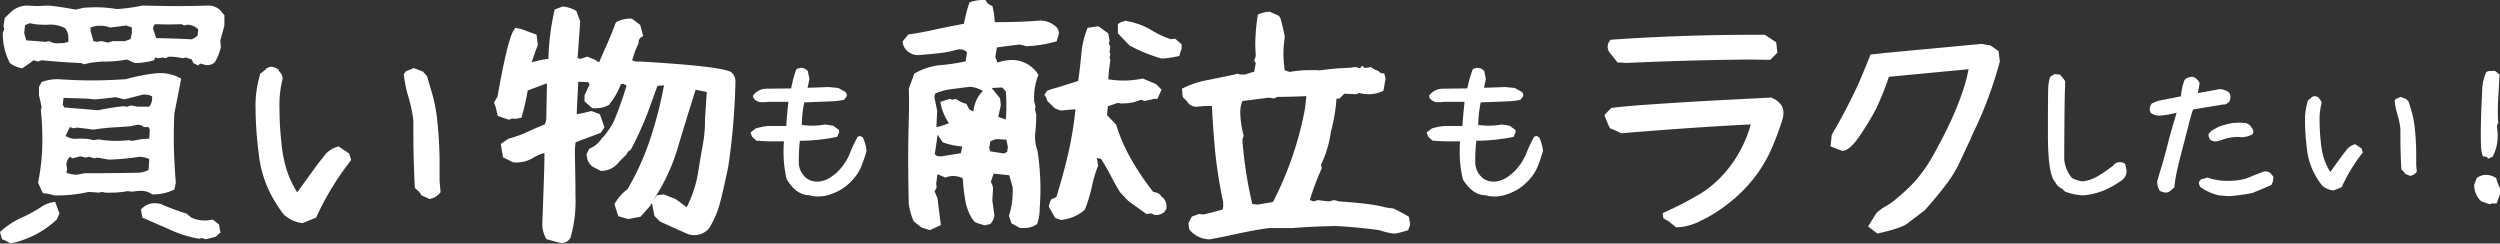
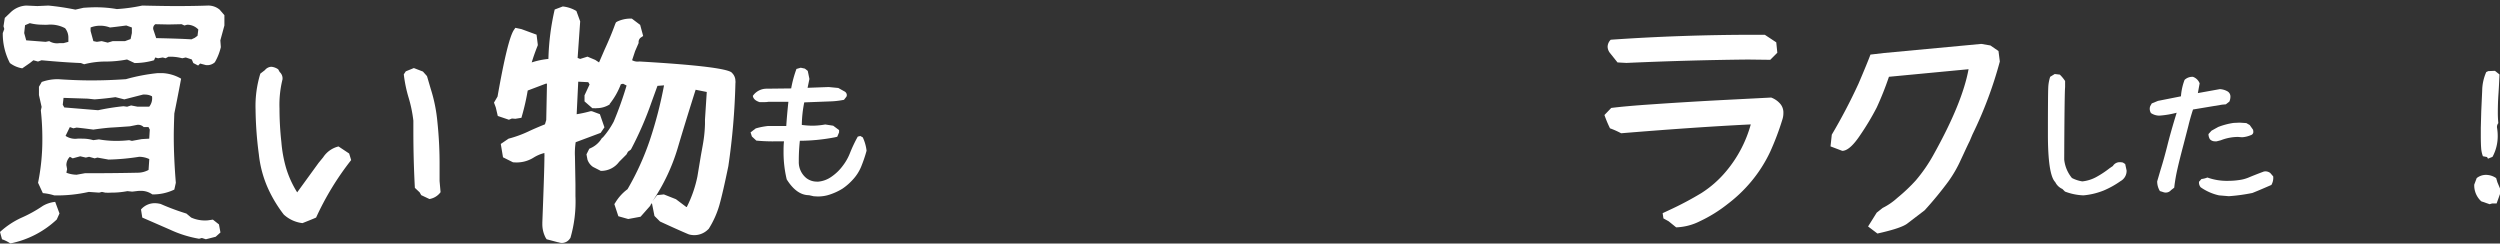
<svg xmlns="http://www.w3.org/2000/svg" viewBox="0 0 449.3 43.77">
  <rect x="0" y="0" width="449.3" height="43.77" fill="#333333" stroke="none" />
  <g id="レイヤー_2" data-name="レイヤー 2">
    <g id="文字">
      <path d="M.36,43,0,41.69a14.81,14.81,0,0,1,3.81-2.54A23.94,23.94,0,0,0,7.7,37a5.47,5.47,0,0,1,2.22-.72l.77,2.08-.49,1.09a17.08,17.08,0,0,1-8.34,4.3A6.49,6.49,0,0,0,.36,43ZM4,12.28a5,5,0,0,1-2.22-.95A11.31,11.31,0,0,1,.5,5.94l.27-.73-.14-.5L.86,3.22,2,2.13A4.36,4.36,0,0,1,4.71,1l2,.09L8.7,1a46.52,46.52,0,0,1,4.85.73L15,1.4c.91-.06,1.6-.09,2.09-.09A22,22,0,0,1,21,1.63,30.25,30.25,0,0,0,25.56,1c2.65.06,4.62.09,5.89.09s3.29,0,5.89-.09a3.19,3.19,0,0,1,2.13.73l.86,1V4.58L39.6,7.25l.09,1.22a9.79,9.79,0,0,1-1.08,2.72,2,2,0,0,1-1.64.5l-1-.27-.36.36-.87-.45-.27-.64-1.08-.36-.64.14a8.24,8.24,0,0,0-2.49-.27l-.5.27-.5-.14-.86.14-.5-.14-.22.5a12.58,12.58,0,0,1-3.49.5l-1.36-.64a20.39,20.39,0,0,1-3.85.37,15.3,15.3,0,0,0-3.86.49l-.58-.22q-3.13-.13-7.07-.5l-.64.23L6,10.83l-.63.5Zm8.29-4.76V6.8a2.69,2.69,0,0,0-.59-1.73,5.57,5.57,0,0,0-3.08-.63,6.7,6.7,0,0,1-.91,0,9.23,9.23,0,0,1-2.35-.28l-.86.37L4.35,5.94l.36,1.31,3.49.27.64-.13a2.7,2.7,0,0,0,1.85.36h.73ZM7.7,34.71l-.86-1.86a38.77,38.77,0,0,0,.77-8,46.35,46.35,0,0,0-.27-5l.14-.63L7,17.08V15.59l.5-.86a8.49,8.49,0,0,1,2.94-.5q3.4.23,6.12.22c1.84,0,3.87-.07,6.07-.22a33.36,33.36,0,0,1,5.71-1.09h.86a7.4,7.4,0,0,1,3.35,1q-.41,2.22-1,5.16l-.22,1.09c-.07,1.81-.1,3.19-.1,4.12,0,2.6.13,5.38.37,8.34l-.27,1.22a8.84,8.84,0,0,1-3.95.87,3.49,3.49,0,0,0-2.08-.64,4.91,4.91,0,0,0-.77.05l-.77.09-.86-.09a15,15,0,0,1-2.9.27,9.31,9.31,0,0,1-1.09,0l-.59-.13-.5.13-1.86-.13a26.13,26.13,0,0,1-6.2.63A9.45,9.45,0,0,0,7.7,34.71Zm17-15.54h2.12a2.42,2.42,0,0,0,.5-1.86A2.58,2.58,0,0,0,26.15,17a1.66,1.66,0,0,0-.46,0l-3.35.86-1.59-.4c-1.24.18-2.49.31-3.76.4l-1.22-.13-4.35-.14-.14,1.23.27.49,6.08.5a42.48,42.48,0,0,1,4.57-.72l.64.09.72-.23Zm2.12,5.75.1-1.63-.23-.45h-.86a1.44,1.44,0,0,0-1.13-.41l-1.36.27c-1.67.12-2.81.2-3.45.23-.81.06-1.86.18-3.12.36q-2-.27-3-.36l-.58.13-.64-.22-.77,1.58a3.12,3.12,0,0,0,2.13.5,6,6,0,0,1,.86,0,7,7,0,0,1,2,.27l1-.14a18.12,18.12,0,0,0,3.13.27,19.63,19.63,0,0,0,2.31-.13l.5.13L25.47,25ZM15.27,31.13c2.11,0,5.26,0,9.43-.09a4.11,4.11,0,0,0,2-.5l.13-1.95A4.28,4.28,0,0,0,25,28.18a40.65,40.65,0,0,1-5.49.5l-2-.36-.5.14-1-.28-.59.14-1-.23-1.36.37-.5-.28a2.08,2.08,0,0,0-.63,1.5l.13.72-.13.64a5.19,5.19,0,0,0,1.85.36Zm7.2-23.74,1-.37.23-1.08v-1l-1-.36q-2,.27-2.94.36A4.92,4.92,0,0,0,18,4.62a4.69,4.69,0,0,0-1.72.32v.63l.5,1.82.63.13.86-.13,1.09.27.9-.27ZM37,43l-.72-.23-.5.14a20.57,20.57,0,0,1-5.21-1.63l-5-2.18-.23-1.45a3.24,3.24,0,0,1,2.54-1.13,4.32,4.32,0,0,1,1,.14,42.78,42.78,0,0,0,4.62,1.72l.86.72a6.06,6.06,0,0,0,3,.5l.9-.13,1.09.86.27,1.45-.86.77ZM35,6.8l.5-.37.14-1.13a2.77,2.77,0,0,0-2-.86l-.5.14-.5-.23-2.35.05-2.36-.05a.86.86,0,0,0-.36,1l.5,1.5q4.22.09,6.34.22Z" fill="#fff" />
      <path d="M51,38.56a23.84,23.84,0,0,1-2.69-4.39,20.07,20.07,0,0,1-1.79-6.44,65.4,65.4,0,0,1-.59-8.06,19.71,19.71,0,0,1,.86-6.44l.82-.63A1.57,1.57,0,0,1,48.78,12a2.59,2.59,0,0,1,1.22.46l.27.49a1.52,1.52,0,0,1,.5,1.32,19,19,0,0,0-.54,5.21,55.29,55.29,0,0,0,.34,6.07,23.46,23.46,0,0,0,.84,4.62,18,18,0,0,0,2,4.4l3.85-5.3.82-1a4.58,4.58,0,0,1,2.76-1.95l1.91,1.27.36,1.18a50.88,50.88,0,0,0-6.3,10.33c-.54.24-1.36.57-2.45,1A6,6,0,0,1,51,38.56ZM75.7,35.07l-.28-.5-.86-.81q-.27-5-.27-10.06v-2a23.8,23.8,0,0,0-.86-4.17,23.8,23.8,0,0,1-.86-4.17l.36-.54,1.45-.59,1.63.63.73.82L77.42,16a27.69,27.69,0,0,1,1.18,5.82,71.42,71.42,0,0,1,.4,7.86c0,1.27,0,2.22,0,2.86l.18,2a3.13,3.13,0,0,1-2,1.23Z" fill="#fff" />
      <path d="M100.41,43.55h-.09L98.24,43l-.18-.28a5.2,5.2,0,0,1-.59-2.49l0-.27q.38-9.87.37-11.65a4,4,0,0,0,0-.61c0-.1,0-.17,0-.2a6.64,6.64,0,0,0-2,.86,5.76,5.76,0,0,1-3.44.82h-.18l-1.82-.91L90,25.87l1.4-.95A20.46,20.46,0,0,0,95,23.61c.63-.3,1.61-.73,2.94-1.27l.23-.77.13-6.48L98.19,15l-3.35,1.27a40,40,0,0,1-1,4.44l-.13.46-1.09.18L92,21.3l-.54.22-2-.68-.36-1.54-.32-.86.64-1.09q1.77-10.1,2.9-11.91L92.62,5l1.09.23,2.72,1L96.65,8l0,.14c-.46,1.15-.82,2.18-1.09,3.08h0a13.9,13.9,0,0,1,3-.63,44,44,0,0,1,1.13-8.88l1.45-.55a5.91,5.91,0,0,1,2.45.82l.68,1.86-.46,6.57.46.18,1.31-.41,1.4.59.68.45,1-2.31c.75-1.63,1.39-3.16,1.9-4.58l.14-.31.22-.14a5.63,5.63,0,0,1,2.36-.54h.27l1.5,1.13.54,2-.41.27a1,1,0,0,0-.41.86v.14l-.63,1.45-.54,1.63a2.07,2.07,0,0,0,1.31.23q14.91.86,16.54,1.94l.09.1a2,2,0,0,1,.63,1.45,1.36,1.36,0,0,1,0,.4,122.56,122.56,0,0,1-1.27,14.91c-.64,3.11-1.17,5.43-1.61,7a16.65,16.65,0,0,1-1.92,4.28l-.1.09a3.51,3.51,0,0,1-3.44.91l-.14-.05c-1.14-.48-2.84-1.24-5.07-2.27l-1-1-.46-2.31-.27.36,0,.09-1.77,2-2.22.41-1.77-.5-.72-2.18.18-.27A8.43,8.43,0,0,1,112.78,34a48,48,0,0,0,4-8.79,74.8,74.8,0,0,0,2.56-9.87l-1.18.09-1.09,3a60.71,60.71,0,0,1-3.62,8.33l-.09.14-.5.36-.27.5-1.32,1.32a4,4,0,0,1-3.17,1.63h-.13L106.58,30a2.6,2.6,0,0,1-1-1.31l-.18-.95.5-1,.18-.09a4.45,4.45,0,0,0,2.13-1.9l.09,0a14.73,14.73,0,0,0,2-2.9,63.28,63.28,0,0,0,2.31-6.48l-.63-.32h0l-.4.09a13.14,13.14,0,0,1-2,3.53l0,.09a4.38,4.38,0,0,1-2.31.68,2.46,2.46,0,0,1-.54,0h-.28l-1.4-1.22V17.13l.91-1.95-.23-.41-1.81-.09-.28,5.85a22.31,22.31,0,0,0,2.5-.55l.22,0,1.45.54.82,2.36-.68,1-4.49,1.68a12.89,12.89,0,0,0-.13,2.54l.09,5,0,2.13a23.51,23.51,0,0,1-.9,7.52l-.14.19a1.72,1.72,0,0,1-1.45.72A1.47,1.47,0,0,1,100.41,43.55Zm22.93-6.35.09,0a21.66,21.66,0,0,0,1.91-5.49l.63-3.8c.18-1,.3-1.63.36-2a24.4,24.4,0,0,0,.37-3.58l0-.86.32-4.94-2-.4Q123.16,22,121.8,26.6a34.64,34.64,0,0,1-4.53,9.56l.82-1.09,1.22-.13,2.17.86Z" fill="#fff" />
      <path d="M146.23,35.27l-.84-.19q-2.22,0-4-2.84a20.74,20.74,0,0,1-.57-4.9c0-.63,0-1.28.08-1.94h-1.28a32.37,32.37,0,0,1-3.69-.13l-.8-.74-.24-.74.93-.71a12.7,12.7,0,0,1,2.24-.44h3.25c.06-1,.18-2.45.38-4.35h-3.55a4.09,4.09,0,0,1-.85.06,7.82,7.82,0,0,1-.79,0c-.73-.24-1.13-.61-1.2-1.12a3,3,0,0,1,2.48-1.29l4.41-.05a20.55,20.55,0,0,1,.95-3.5l.77-.22.74.16.52.41.3,1.45-.33,1.59,3.8-.14,1.72.17,1.07.6a.77.77,0,0,1,.46.66.66.66,0,0,1-.08.32l-.43.55a15.19,15.19,0,0,1-2.14.27l-5,.19a22,22,0,0,0-.44,4.05,14.87,14.87,0,0,0,1.86.14,13,13,0,0,0,2.35-.22l1.43.22,1.06.79v.41l-.33.79-.49.11a33.86,33.86,0,0,1-6.23.61,33,33,0,0,0-.19,3.71,3.69,3.69,0,0,0,1.36,3,3.08,3.08,0,0,0,1.81.63,1.87,1.87,0,0,0,.38,0,4.83,4.83,0,0,0,2.35-.9,8.41,8.41,0,0,0,2-1.94,9.25,9.25,0,0,0,1.3-2.3,25.16,25.16,0,0,1,1.4-2.95l.46-.11.44.25a7.71,7.71,0,0,1,.68,2.4,25,25,0,0,1-1,2.93,7.76,7.76,0,0,1-1.45,2.24,10.18,10.18,0,0,1-1.87,1.64,10.52,10.52,0,0,1-2.1,1,6.65,6.65,0,0,1-2.4.41Z" fill="#fff" />
-       <path d="M167.12,41.36l-1.5-.47-1.41-1.12a11.53,11.53,0,0,1-.89-3.19c-.06-3.25-.1-5.69-.1-7.31s0-4.08.1-7.27c0-.69.05-1.7.05-3.05s0-2.34-.05-3l1-2.72a11.62,11.62,0,0,1,4.41-1.5,36.86,36.86,0,0,0,4.82-.7l.24-1.64a1.76,1.76,0,0,0-1.27-.52,2.17,2.17,0,0,0-.51.05,18.51,18.51,0,0,1-3,.61c-1.06.13-2.41.25-4,.38a2.9,2.9,0,0,1-2.3-1.13,2.18,2.18,0,0,1-.47-1.36l1-1.22q2.34-.33,5-.93,1.65-.37,5-1a25.76,25.76,0,0,1,1-3.84A7.24,7.24,0,0,1,177.1,0l.42.65.85.47.28,1.36.14,1.5c2.72,0,5.4-.06,8.06-.28a4.15,4.15,0,0,1,2.81,1,1.52,1.52,0,0,1,.61,1.5l-.37,1.22a22.34,22.34,0,0,1-5.44.89L183.33,8c-.9.09-2.29.27-4.17.52l-.28,1.73.38,1a8.58,8.58,0,0,1,2.57-.47,5.58,5.58,0,0,1,4.79,2.67,11,11,0,0,0-.75,4.83l.23.84-.09.52.23,1a35.46,35.46,0,0,1-.23,3.7,8.18,8.18,0,0,0,.46,2.82,45.62,45.62,0,0,1,.52,6.75c0,1.15-.05,2.32-.14,3.51a8.25,8.25,0,0,1-.47,2.86,4,4,0,0,1-2.3.7h-.75l-1.54-.84-.47-1.36A13.27,13.27,0,0,0,182,34.7a8.12,8.12,0,0,0,0-1l-.61-2.2-2.81-.29-.52,1.5a2.24,2.24,0,0,1,.38,1.6l-.1,1.73.38,2.72a2.69,2.69,0,0,1-.75,1.5l-1,.24-1.27-.38-.52-.23-.51-.66a9.15,9.15,0,0,1-1.15-3,35.35,35.35,0,0,1-.49-4.18,3.77,3.77,0,0,0-1.69-.42,4,4,0,0,0-1.45.28l-1.41-.61-.23,1.74.09.61-.37.75.51,1.22.61,4.83Zm1.64-18.61a17.52,17.52,0,0,0,1.78-.61A9.44,9.44,0,0,1,169,18.3l1.69-.52.47.14.65-.14a5.53,5.53,0,0,0,1.88.89l.51,1,.75.37a6,6,0,0,1,1.27-3.23l.42-.47a5.58,5.58,0,0,0-2.3-.75l-3.28.42a10.92,10.92,0,0,0-3,.8l-.14.65.51,2.44-.14,2.95Zm3.93,4.78.24-1.22a11.68,11.68,0,0,1-3.52-.75l-.89-1.36L168,27.67a.89.89,0,0,0,.79.42,2.05,2.05,0,0,0,.47,0ZM181,27.3l.14-.85-.28-1.36L179,25l-1,.38-.23,1.22.23.61,2.44.37Zm-.24-5.82a22.48,22.48,0,0,0,.1-2.53,22.6,22.6,0,0,0-.1-2.53l-.65-.7-1.88.09,1.5,1.88.14,1.22L179.4,21Zm8.86,17.68-1.12-2a3.21,3.21,0,0,1,.47-1.36l.89-.38c.9-3,1.64-5.7,2.2-8.2a62.48,62.48,0,0,0,1.22-7.59l-2.67.23-1-.37-1.4-1.36a2.67,2.67,0,0,0-.52-1.08l.52-.75.65-.24,1.74-.51,3.18-1c.22-1.59.41-3.25.57-5A16,16,0,0,1,195.47,5l1.93-.28L199.18,6l.23,1.36-.14.47.28.61-.14.89.14.47-.14.51.14.47-.28,2.11-.09,1.36a17.88,17.88,0,0,0,2.72.23,16.87,16.87,0,0,0,3.47-.37l2.39,1,1,1L208,17.78h-.66l-1.64.38-.61-.24L204,18.3a8,8,0,0,1-2,.28,3.48,3.48,0,0,1-.65,0l-.47-.09-1.78.61-.14,1.59,1.64,1.73a30.13,30.13,0,0,0,2.65,6.12,47.46,47.46,0,0,0,4.05,6,1.56,1.56,0,0,1,1.41.75,2.14,2.14,0,0,1,.93,1.78l0,.42-.38.61a2.29,2.29,0,0,1-1.78.52l-.61-.28-.8.14-3.28-2.35-1.5-1.59c-.56-.91-1.12-1.92-1.68-3s-1.18-2.12-1.74-3l-.75-.14.24,1.36a23.58,23.58,0,0,0-1.18,4,27.18,27.18,0,0,1-1.21,3.94,7.63,7.63,0,0,1-4.32,1.83ZM203,8.17,200.91,6V4.33l.52-.33.89-.28.51.14a12.41,12.41,0,0,1,4,1.5,16.62,16.62,0,0,0,3.61,1.69l.75-.1,1.17,1v.75l-.42,1.36a19.8,19.8,0,0,1-3.14.47A28.26,28.26,0,0,1,203,8.17Z" fill="#fff" />
-       <path d="M213.73,41.22l-.14-1.13.61-1.17,1.31-.47.75.1c.88-.19,2-.49,3.47-.89l.1-.47V36.3a83,83,0,0,1-1.5-9.66q-.37-4.22-.52-7.59h-1.26l-1.55.14a2,2,0,0,1-1.69-1l-.75-.75-.14-1.5a16.3,16.3,0,0,1,4.36-1.5l4.59-.94,1-.24.6.14h.8a16.89,16.89,0,0,1,1.64-.51l.28-1.55-.28-.47.28-.79q-.09-1.41-.09-2.16a34.54,34.54,0,0,1,.47-5.3,5.22,5.22,0,0,1,2.15-.51l1.65.75.28.51c.37,1.38.62,2.47.75,3.28a21,21,0,0,0-.24,3,20.7,20.7,0,0,0,.24,3l.89.28a20.44,20.44,0,0,1,3.75-.33c.72,0,1.26,0,1.64.05a48.09,48.09,0,0,1,5.48-.47l.89-.14.89.23.38-.47.37.38h.52l.66-.14.51.37.89.38a.93.93,0,0,0,1,.37l.24,1-.38,2.16a5.92,5.92,0,0,1-2.62.61,5.78,5.78,0,0,1-1.74-.23l-.51.23-2.16-.09-.89.89h-.52a30.74,30.74,0,0,1-1,5.95,19.49,19.49,0,0,1-1.78,5.91l.14.65a45.56,45.56,0,0,0-2.15,5.72l.75.24.65-.24,2,.24,1-.24.89.24q2.72.18,4.71.42a28.4,28.4,0,0,1,3.82.7l1.17.14a29,29,0,0,1,2.82,1.5l.23,1.41-.37,1a22.31,22.31,0,0,1-2.3.61,9.39,9.39,0,0,1-2.81-.61q-4.19-.57-7.93-.75c-3,.06-5.62.19-7.78.37h-4.22c-1.62.22-3.39.54-5.29.94-2.13.47-3.89.83-5.3,1.08A4.75,4.75,0,0,1,213.73,41.22Zm15.05-4.92a60.73,60.73,0,0,0,5.77-16.88l.23-2.15c-1.72.09-3.47.14-5.25.14l-.52.28-1-.14-4.73.61a5.51,5.51,0,0,0-.38,2.15,18.17,18.17,0,0,0,.61,4.08l-.23.75a75.62,75.62,0,0,0,1.78,11.53l1,.1Z" fill="#fff" />
-       <path d="M267.75,35.27l-.84-.19q-2.22,0-4-2.84a20.74,20.74,0,0,1-.57-4.9c0-.63,0-1.28.08-1.94h-1.28a32.37,32.37,0,0,1-3.69-.13l-.8-.74-.24-.74.93-.71a12.7,12.7,0,0,1,2.24-.44h3.25c.06-1,.18-2.45.38-4.35h-3.55a4.09,4.09,0,0,1-.85.06,7.82,7.82,0,0,1-.79,0c-.73-.24-1.13-.61-1.2-1.12a3,3,0,0,1,2.48-1.29l4.41-.05a20.55,20.55,0,0,1,1-3.5l.77-.22.74.16.52.41.3,1.45-.33,1.59,3.8-.14,1.72.17,1.07.6a.77.77,0,0,1,.46.66.66.66,0,0,1-.08.32l-.43.55a15.19,15.19,0,0,1-2.14.27l-5,.19a22,22,0,0,0-.44,4.05,14.87,14.87,0,0,0,1.86.14,13,13,0,0,0,2.35-.22l1.43.22,1.06.79v.41l-.33.79-.49.11a33.86,33.86,0,0,1-6.23.61,33,33,0,0,0-.19,3.71,3.69,3.69,0,0,0,1.36,3,3.08,3.08,0,0,0,1.81.63,1.87,1.87,0,0,0,.38,0,4.83,4.83,0,0,0,2.35-.9,8.41,8.41,0,0,0,2-1.94,9.25,9.25,0,0,0,1.3-2.3,25.16,25.16,0,0,1,1.4-2.95l.46-.11.44.25a7.71,7.71,0,0,1,.68,2.4,25,25,0,0,1-1,2.93,7.76,7.76,0,0,1-1.45,2.24,10.18,10.18,0,0,1-1.87,1.64,10.52,10.52,0,0,1-2.1,1,6.65,6.65,0,0,1-2.4.41Z" fill="#fff" />
      <path d="M299.89,39.77l-.94-.52-.14-.94.56-.26.75-.35a58.44,58.44,0,0,0,5.65-3,19.21,19.21,0,0,0,4.52-4,22.34,22.34,0,0,0,4.36-8.34q-9.7.47-23.3,1.59a15.17,15.17,0,0,0-2-.89,20.6,20.6,0,0,1-1-2.39l1.22-1.27q2.49-.32,7.32-.65,6.09-.42,12.3-.75l9.12-.47a3.92,3.92,0,0,1,1.52,1,2.39,2.39,0,0,1,.68,1.76,3.71,3.71,0,0,1-.19,1.22,48.51,48.51,0,0,1-2.18,5.76,24.81,24.81,0,0,1-3.44,5.39,25.7,25.7,0,0,1-4.2,4,25.32,25.32,0,0,1-5,3.1,10.18,10.18,0,0,1-4.26,1.1ZM290.7,11.22l-1.31-1.64a1.92,1.92,0,0,1-.47-1.17,1.84,1.84,0,0,1,.56-1.27q12.66-.88,25.69-.89h2l2.06,1.36.19,1.87-1.27,1.27-4-.05q-10.69.11-21.85.61Z" fill="#fff" />
      <path d="M335.73,40.7l1.55-2.48,1.07-.85A11.46,11.46,0,0,0,341,35.55a30.53,30.53,0,0,0,3.28-3.1,27.49,27.49,0,0,0,3.23-4.68q5.16-9.24,6.28-15.33L339.48,13.8a55.25,55.25,0,0,1-2.2,5.53,46,46,0,0,1-2.91,4.87q-1.92,2.91-3.28,2.91l-2.11-.8.23-2.11A100.58,100.58,0,0,0,334,15.06c1.1-2.56,1.81-4.31,2.16-5.25l2.39-.28,17.53-1.64,1.64.28,1.45,1,.24,1.88a72.46,72.46,0,0,1-4.92,13.12L354,25.33c-.5,1-1,2.12-1.59,3.37a22.4,22.4,0,0,1-2.27,3.94,64.54,64.54,0,0,1-4.25,5.16l-3,2.29c-.68.6-2.51,1.22-5.48,1.88Z" fill="#fff" />
      <path d="M371.12,34.43l-.47-.47a2.6,2.6,0,0,1-1.28-1.23c-.88-.87-1.32-3.74-1.32-8.59q0-6.91.06-8.34a7.11,7.11,0,0,1,.35-2l.82-.5.91.11a6.84,6.84,0,0,1,.95,1.15v1.1q-.11,1.08-.16,13a6.17,6.17,0,0,0,1.39,3.33,6.07,6.07,0,0,0,1.86.61,6.73,6.73,0,0,0,2.56-.81,17.55,17.55,0,0,0,2.34-1.55l.6-.41a1.42,1.42,0,0,1,1.31-.68,3,3,0,0,1,.49.06l.41.27.25,1.15a2.08,2.08,0,0,1-1.07,1.91,16.14,16.14,0,0,1-3.05,1.7,12.9,12.9,0,0,1-3.62.87A10.37,10.37,0,0,1,371.12,34.43Z" fill="#fff" />
      <path d="M388.18,34.34a3.3,3.3,0,0,1-.49-1.75l.6-2.05c.42-1.33.84-2.83,1.26-4.51.37-1.48.91-3.4,1.64-5.77a16.63,16.63,0,0,1-3.09.52,2.72,2.72,0,0,1-1.53-.46,1.51,1.51,0,0,1-.22-.77,1.54,1.54,0,0,1,.08-.46l.28-.5,1.12-.46,4.13-.82a10.44,10.44,0,0,1,.65-2.95,2,2,0,0,1,1.51-.55,2,2,0,0,1,1.2,1.17L395,16.73l3.94-.71a3.07,3.07,0,0,1,1.37.39,1.06,1.06,0,0,1,.54,1,2.19,2.19,0,0,1-.19.85l-.63.49-.68.06-5.22.87c-.31.95-.6,1.95-.85,3L392.42,26c-.47,1.78-.84,3.24-1.09,4.36a30.05,30.05,0,0,0-.58,3.37l-.57.44a1.24,1.24,0,0,1-.93.44,1.42,1.42,0,0,1-.55-.11Zm10.61.77a9.28,9.28,0,0,1-3.28-1.45,1.31,1.31,0,0,1-.3-1l.44-.49a3.74,3.74,0,0,0,1.06-.27,10.34,10.34,0,0,0,3.75.6,13.41,13.41,0,0,0,2-.15,6.51,6.51,0,0,0,1.62-.43c.59-.25,1.51-.62,2.77-1.09a1.4,1.4,0,0,1,1.17.27l.52.6a2.54,2.54,0,0,1-.33,1.54c-1,.43-2.1.92-3.41,1.44a32.07,32.07,0,0,1-4.24.58Zm-.41-9.71a1.15,1.15,0,0,1-.3,0,1.22,1.22,0,0,1-.9-.36,1.73,1.73,0,0,1-.27-.95l.54-.6,1.18-.66a12.55,12.55,0,0,1,2.79-.74l1.09-.05,1.2.08.61.35.6.85a3.12,3.12,0,0,1,.05.36.6.6,0,0,1-.43.6,4.86,4.86,0,0,1-1.51.38c-.4,0-.68-.05-.85-.05a8.49,8.49,0,0,0-3.06.6Z" fill="#fff" />
-       <path d="M417.32,33.33a14.06,14.06,0,0,1-1.63-2.65,12,12,0,0,1-1.08-3.88,40.41,40.41,0,0,1-.35-4.87,11.68,11.68,0,0,1,.52-3.88l.49-.39a1,1,0,0,1,.74-.38,1.61,1.61,0,0,1,.73.27l.17.31a.91.91,0,0,1,.3.79,11.29,11.29,0,0,0-.33,3.14,33.19,33.19,0,0,0,.21,3.67,14.37,14.37,0,0,0,.5,2.79,10.58,10.58,0,0,0,1.21,2.65l2.32-3.2.49-.6a2.8,2.8,0,0,1,1.67-1.18l1.15.77.22.71a30,30,0,0,0-3.8,6.23c-.33.15-.82.35-1.48.6A3.62,3.62,0,0,1,417.32,33.33Zm14.93-2.1-.17-.3-.51-.5q-.17-3-.17-6.07V23.13a13.9,13.9,0,0,0-.52-2.51,14.2,14.2,0,0,1-.52-2.52l.22-.33.88-.35,1,.38.44.49.41,1.4A16.51,16.51,0,0,1,434,23.2a44,44,0,0,1,.24,4.75c0,.76,0,1.34,0,1.72l.11,1.2a1.92,1.92,0,0,1-1.21.74Z" fill="#fff" />
      <path d="M447.44,36.7l-1.51-.52a3.89,3.89,0,0,1-1.26-3l.44-1.17a2.66,2.66,0,0,1,1.56-.58,3.23,3.23,0,0,1,1.94.58l.22.74.47,1.12v1l-.61,1.7h-.82Zm-.3-8.18-.17-.3-.74-.14a5,5,0,0,1-.32-1.5q-.06-.79-.06-2.19V23l.08-3,.17-3.75a8.48,8.48,0,0,1,.73-3.3l.36-.17,1.2-.05.82.65c-.07,1.55-.13,2.74-.19,3.56-.07,1-.11,2.12-.11,3.36q0,.89.09,1.83a1.08,1.08,0,0,0-.22.91,8.9,8.9,0,0,1,.11,1.42,7.83,7.83,0,0,1-.93,3.72Z" fill="#fff" />
    </g>
  </g>
</svg>